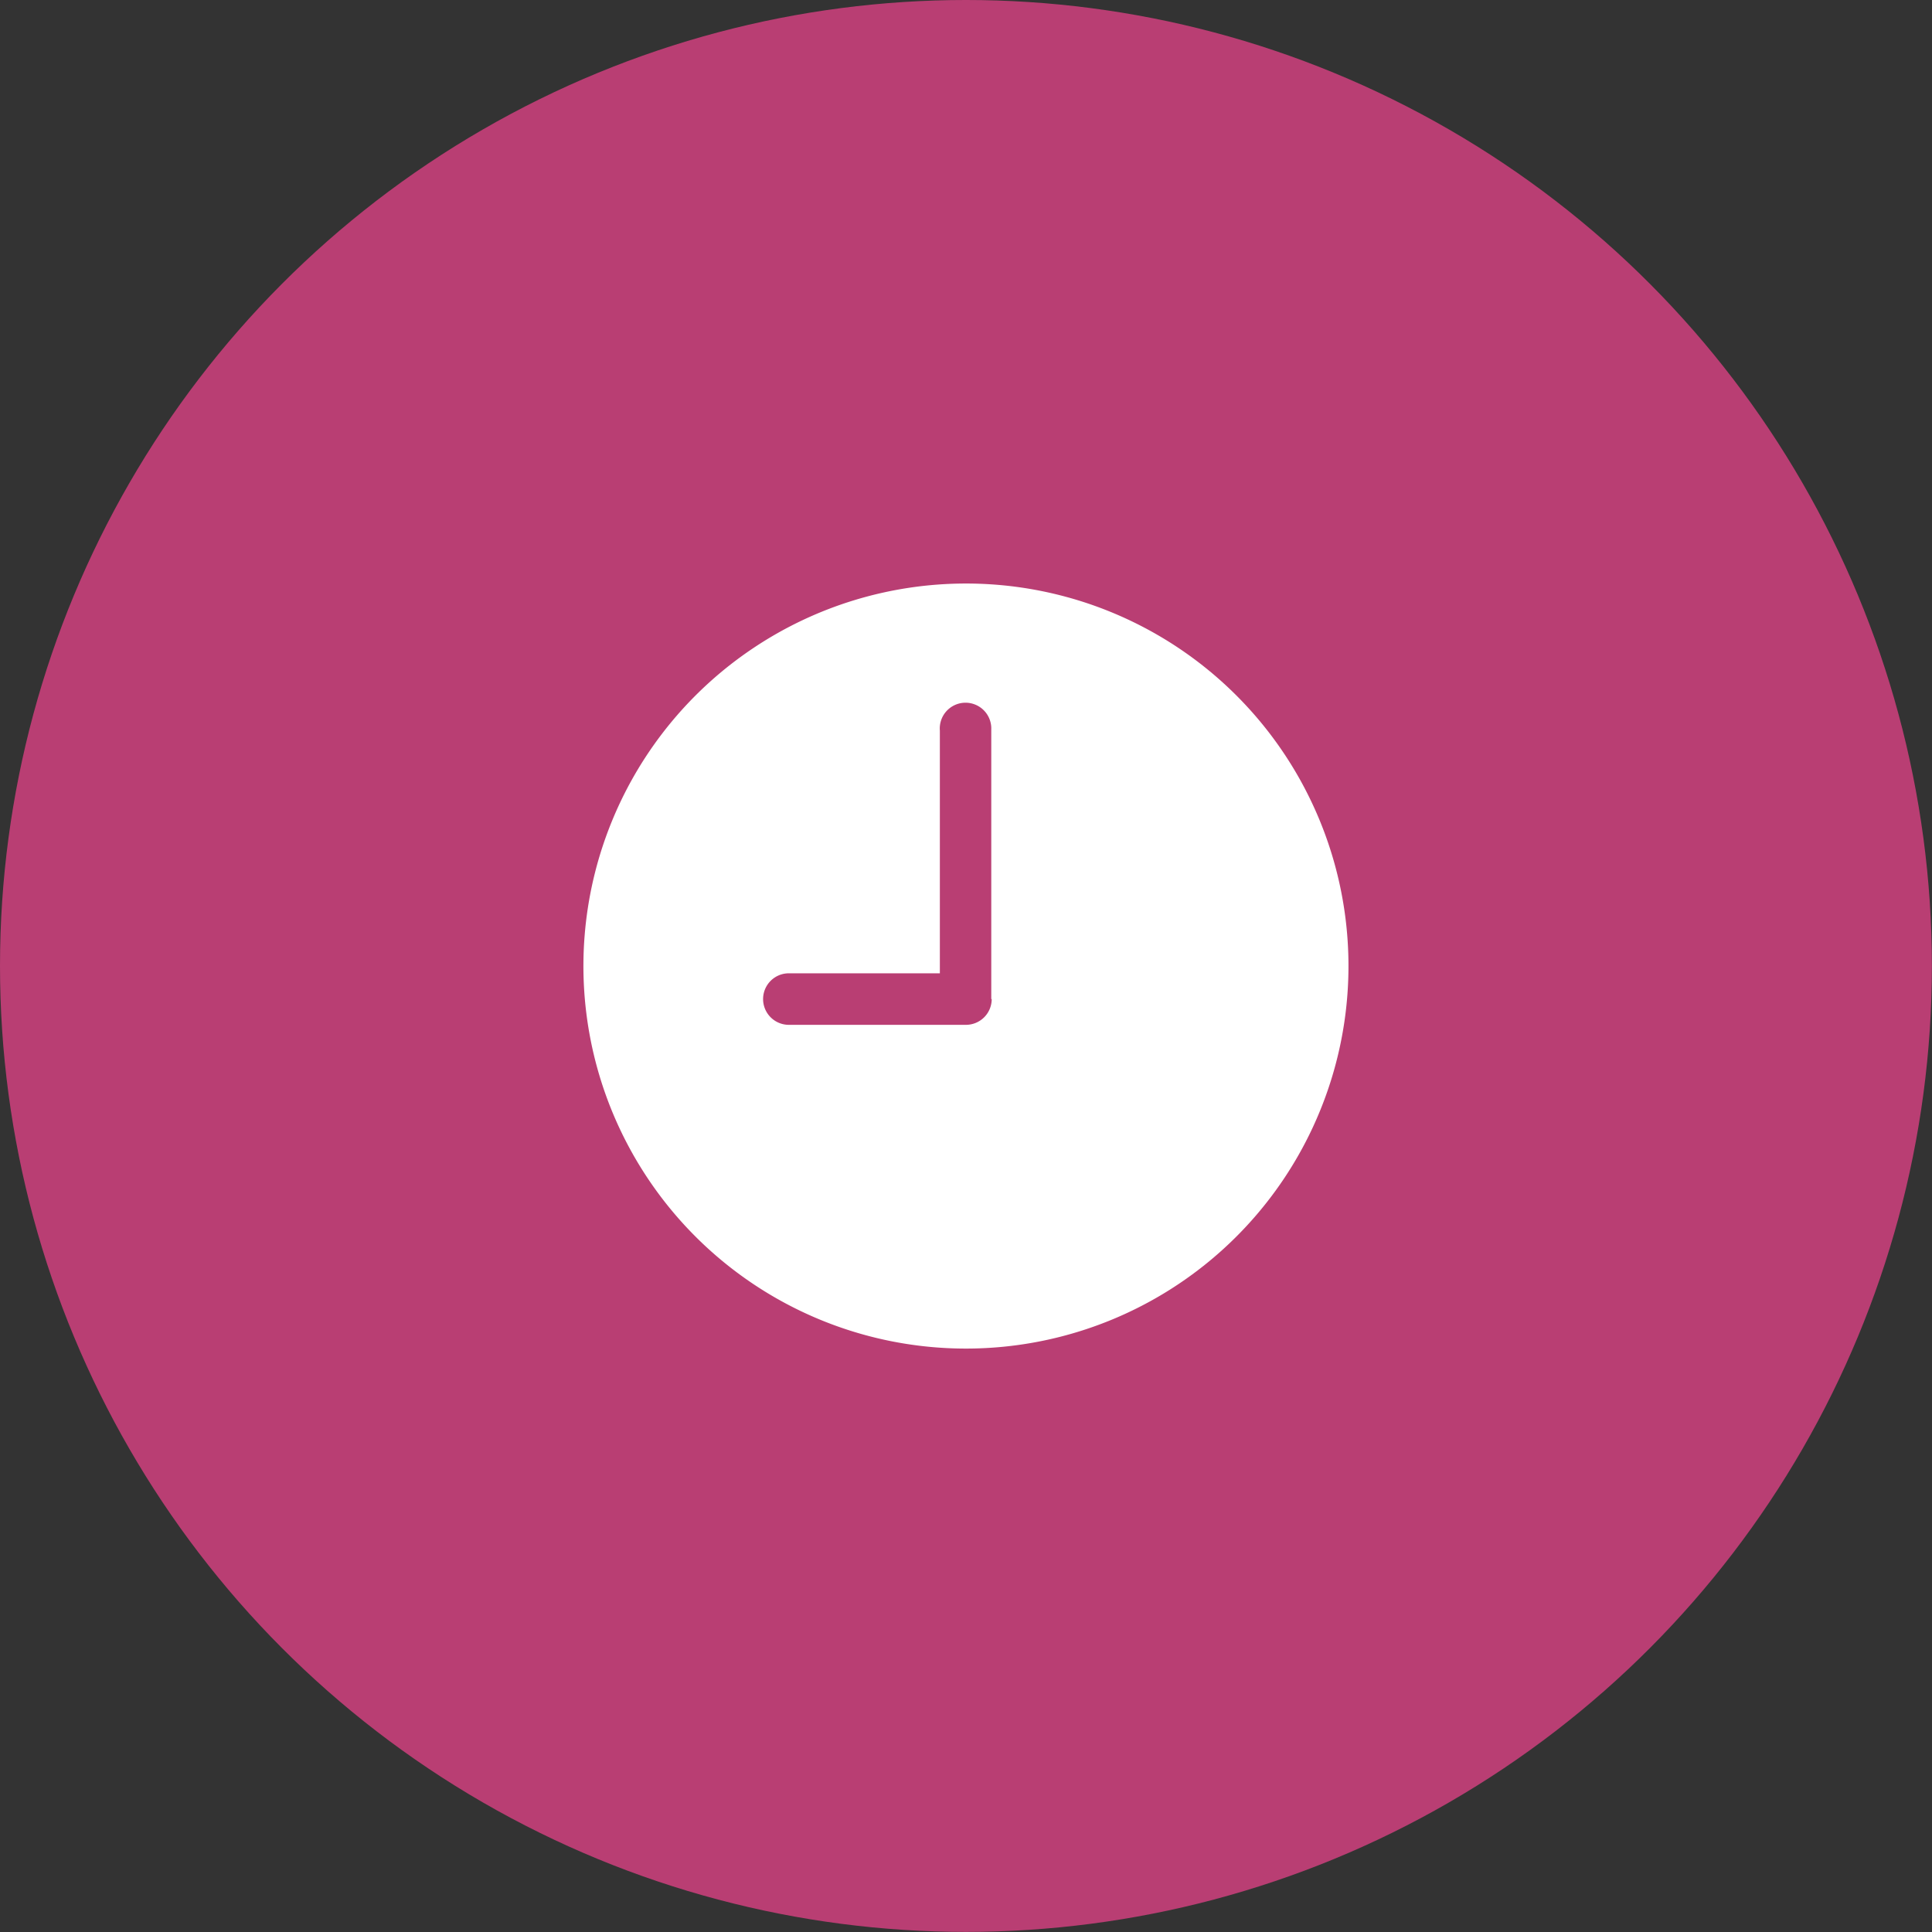
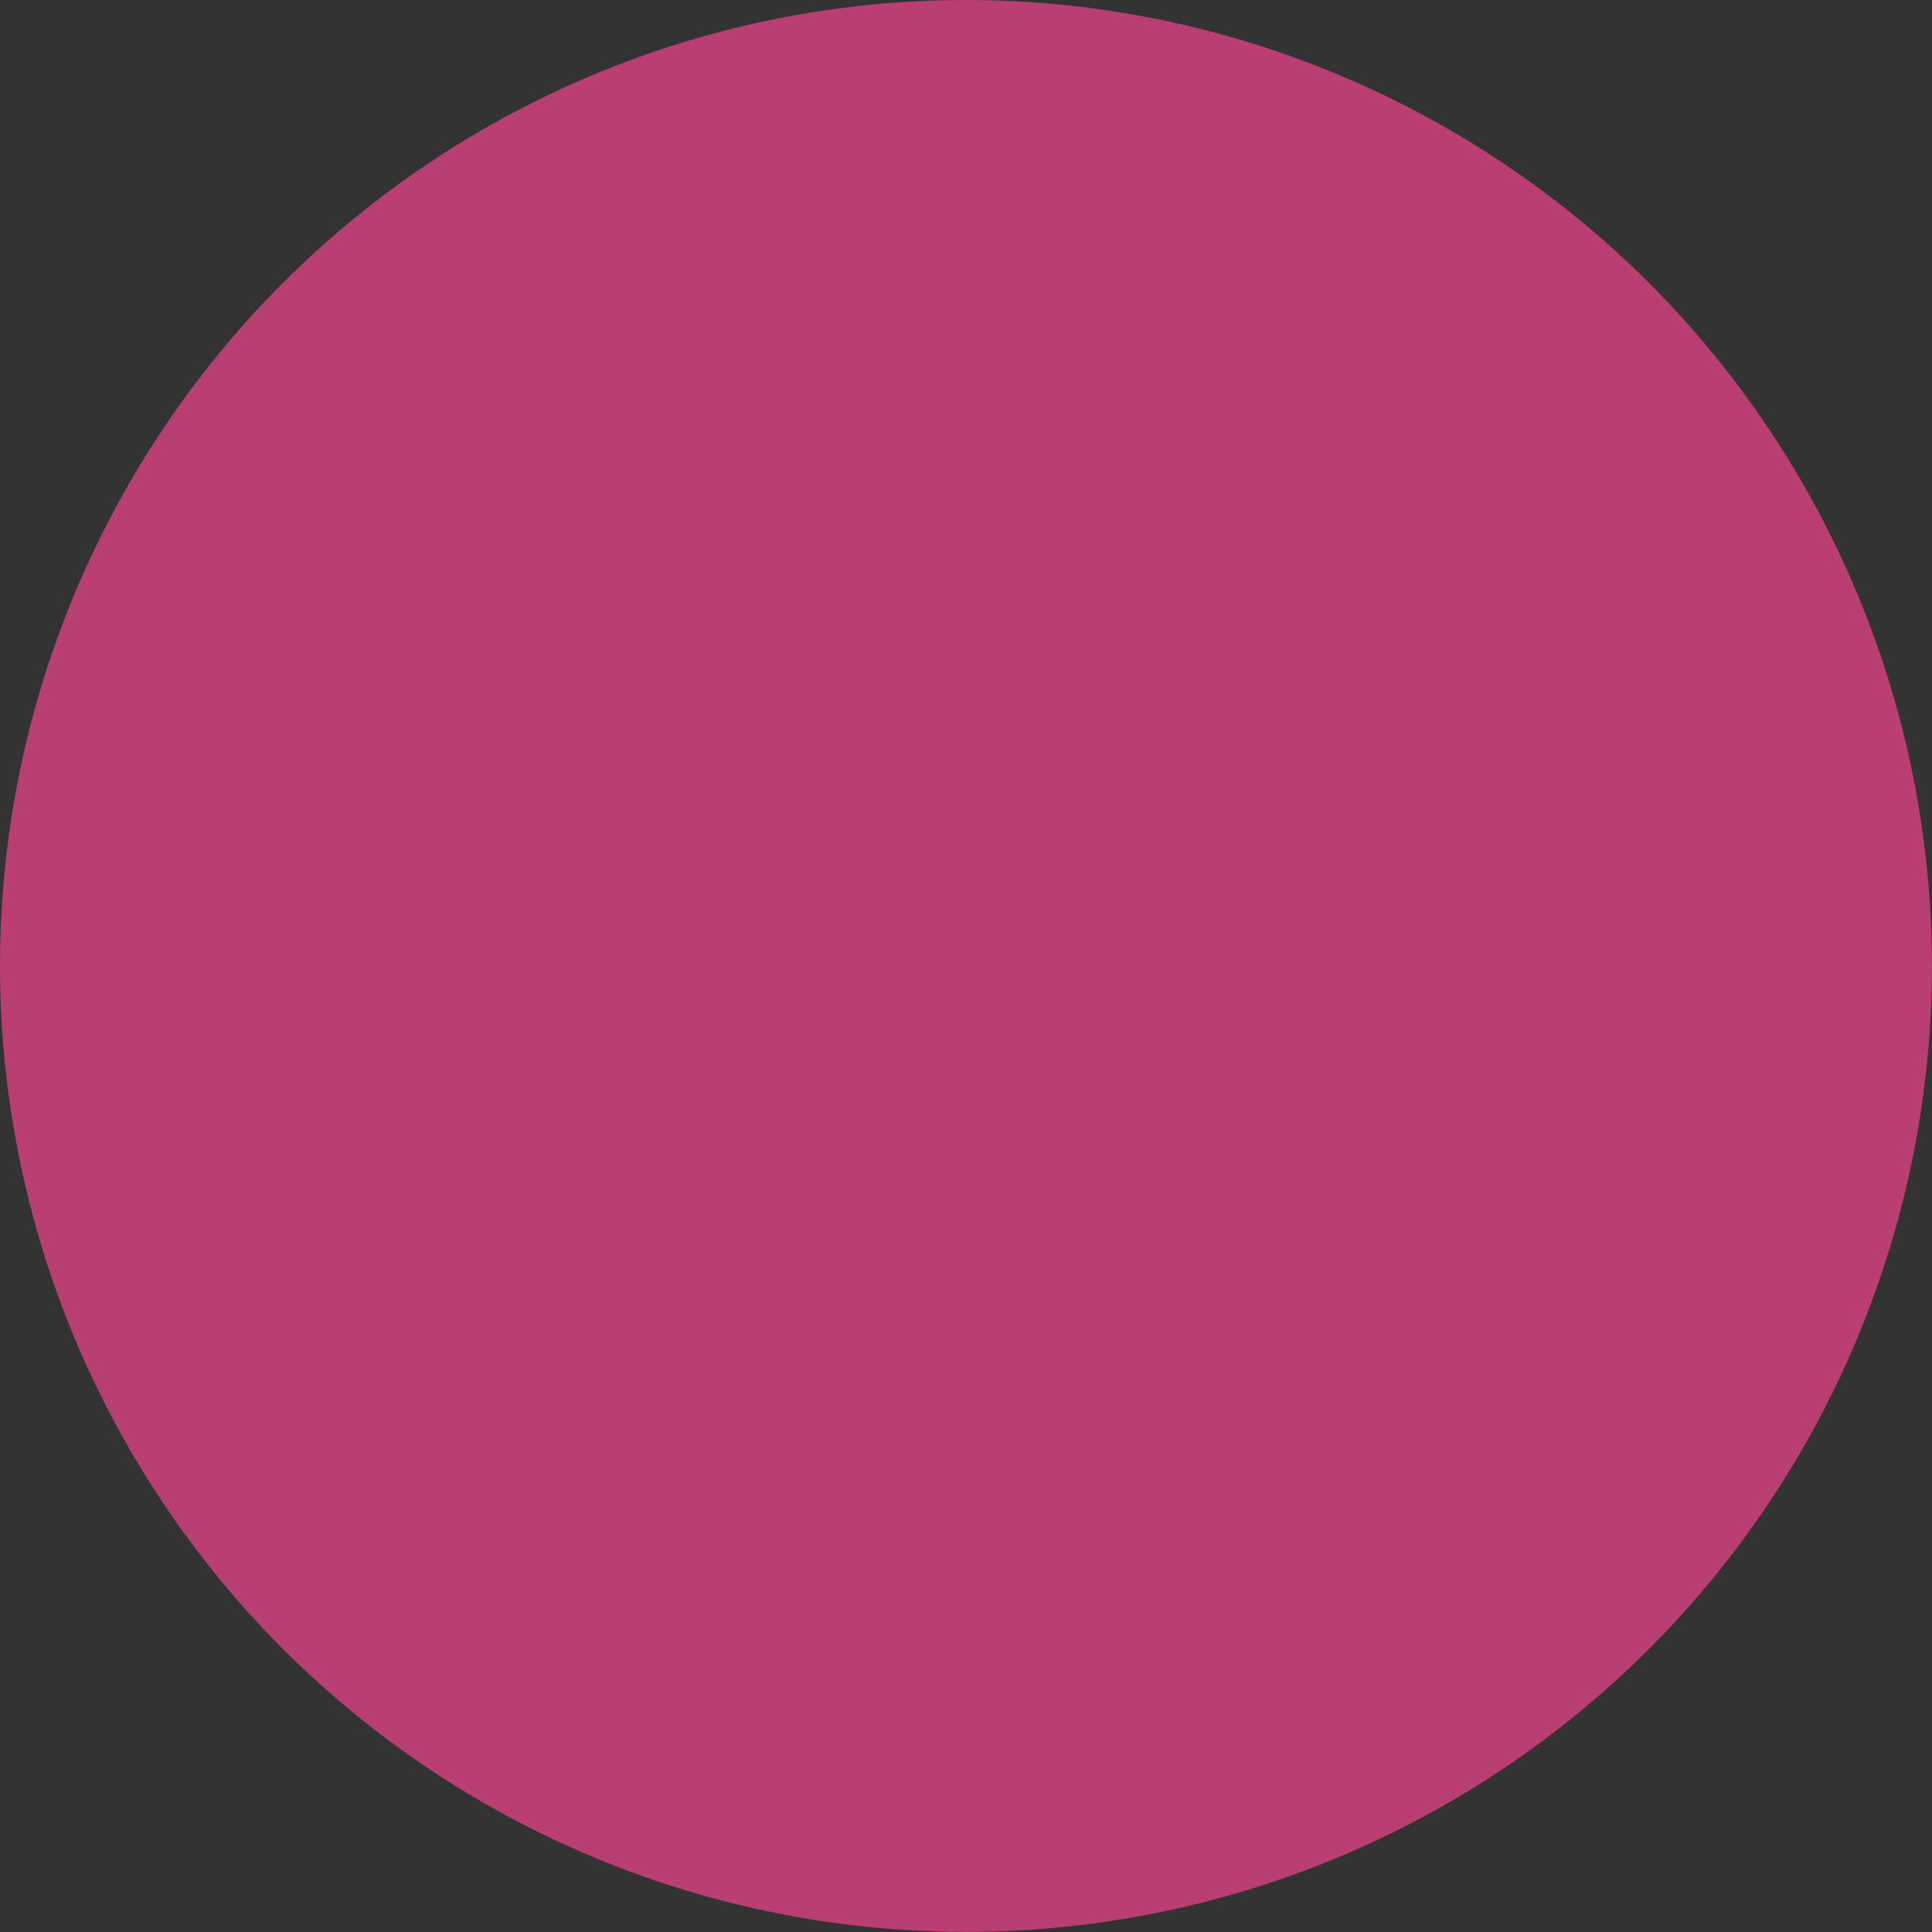
<svg xmlns="http://www.w3.org/2000/svg" id="Layer_1" data-name="Layer 1" viewBox="0 0 178.49 178.49">
  <rect x="0" y="0" width="178.49" height="178.49" fill="#333333" stroke="none" />
  <defs>
    <style>.cls-1{fill:#b93e73;}.cls-2{fill:#fff;}</style>
  </defs>
  <g id="Group_128" data-name="Group 128">
    <circle id="Ellipse_94" data-name="Ellipse 94" class="cls-1" cx="89.24" cy="89.24" r="89.24" />
-     <path id="Icon_ionic-ios-time" data-name="Icon ionic-ios-time" class="cls-2" d="M89.24,53.91a35.34,35.34,0,1,0,35.34,35.33A35.33,35.33,0,0,0,89.24,53.91ZM91.62,92.3a2.38,2.38,0,0,1-2.38,2.38H72.93a2.38,2.38,0,1,1-.1-4.76h14V67.5a2.38,2.38,0,1,1,4.75-.11V92.3Z" />
  </g>
</svg>